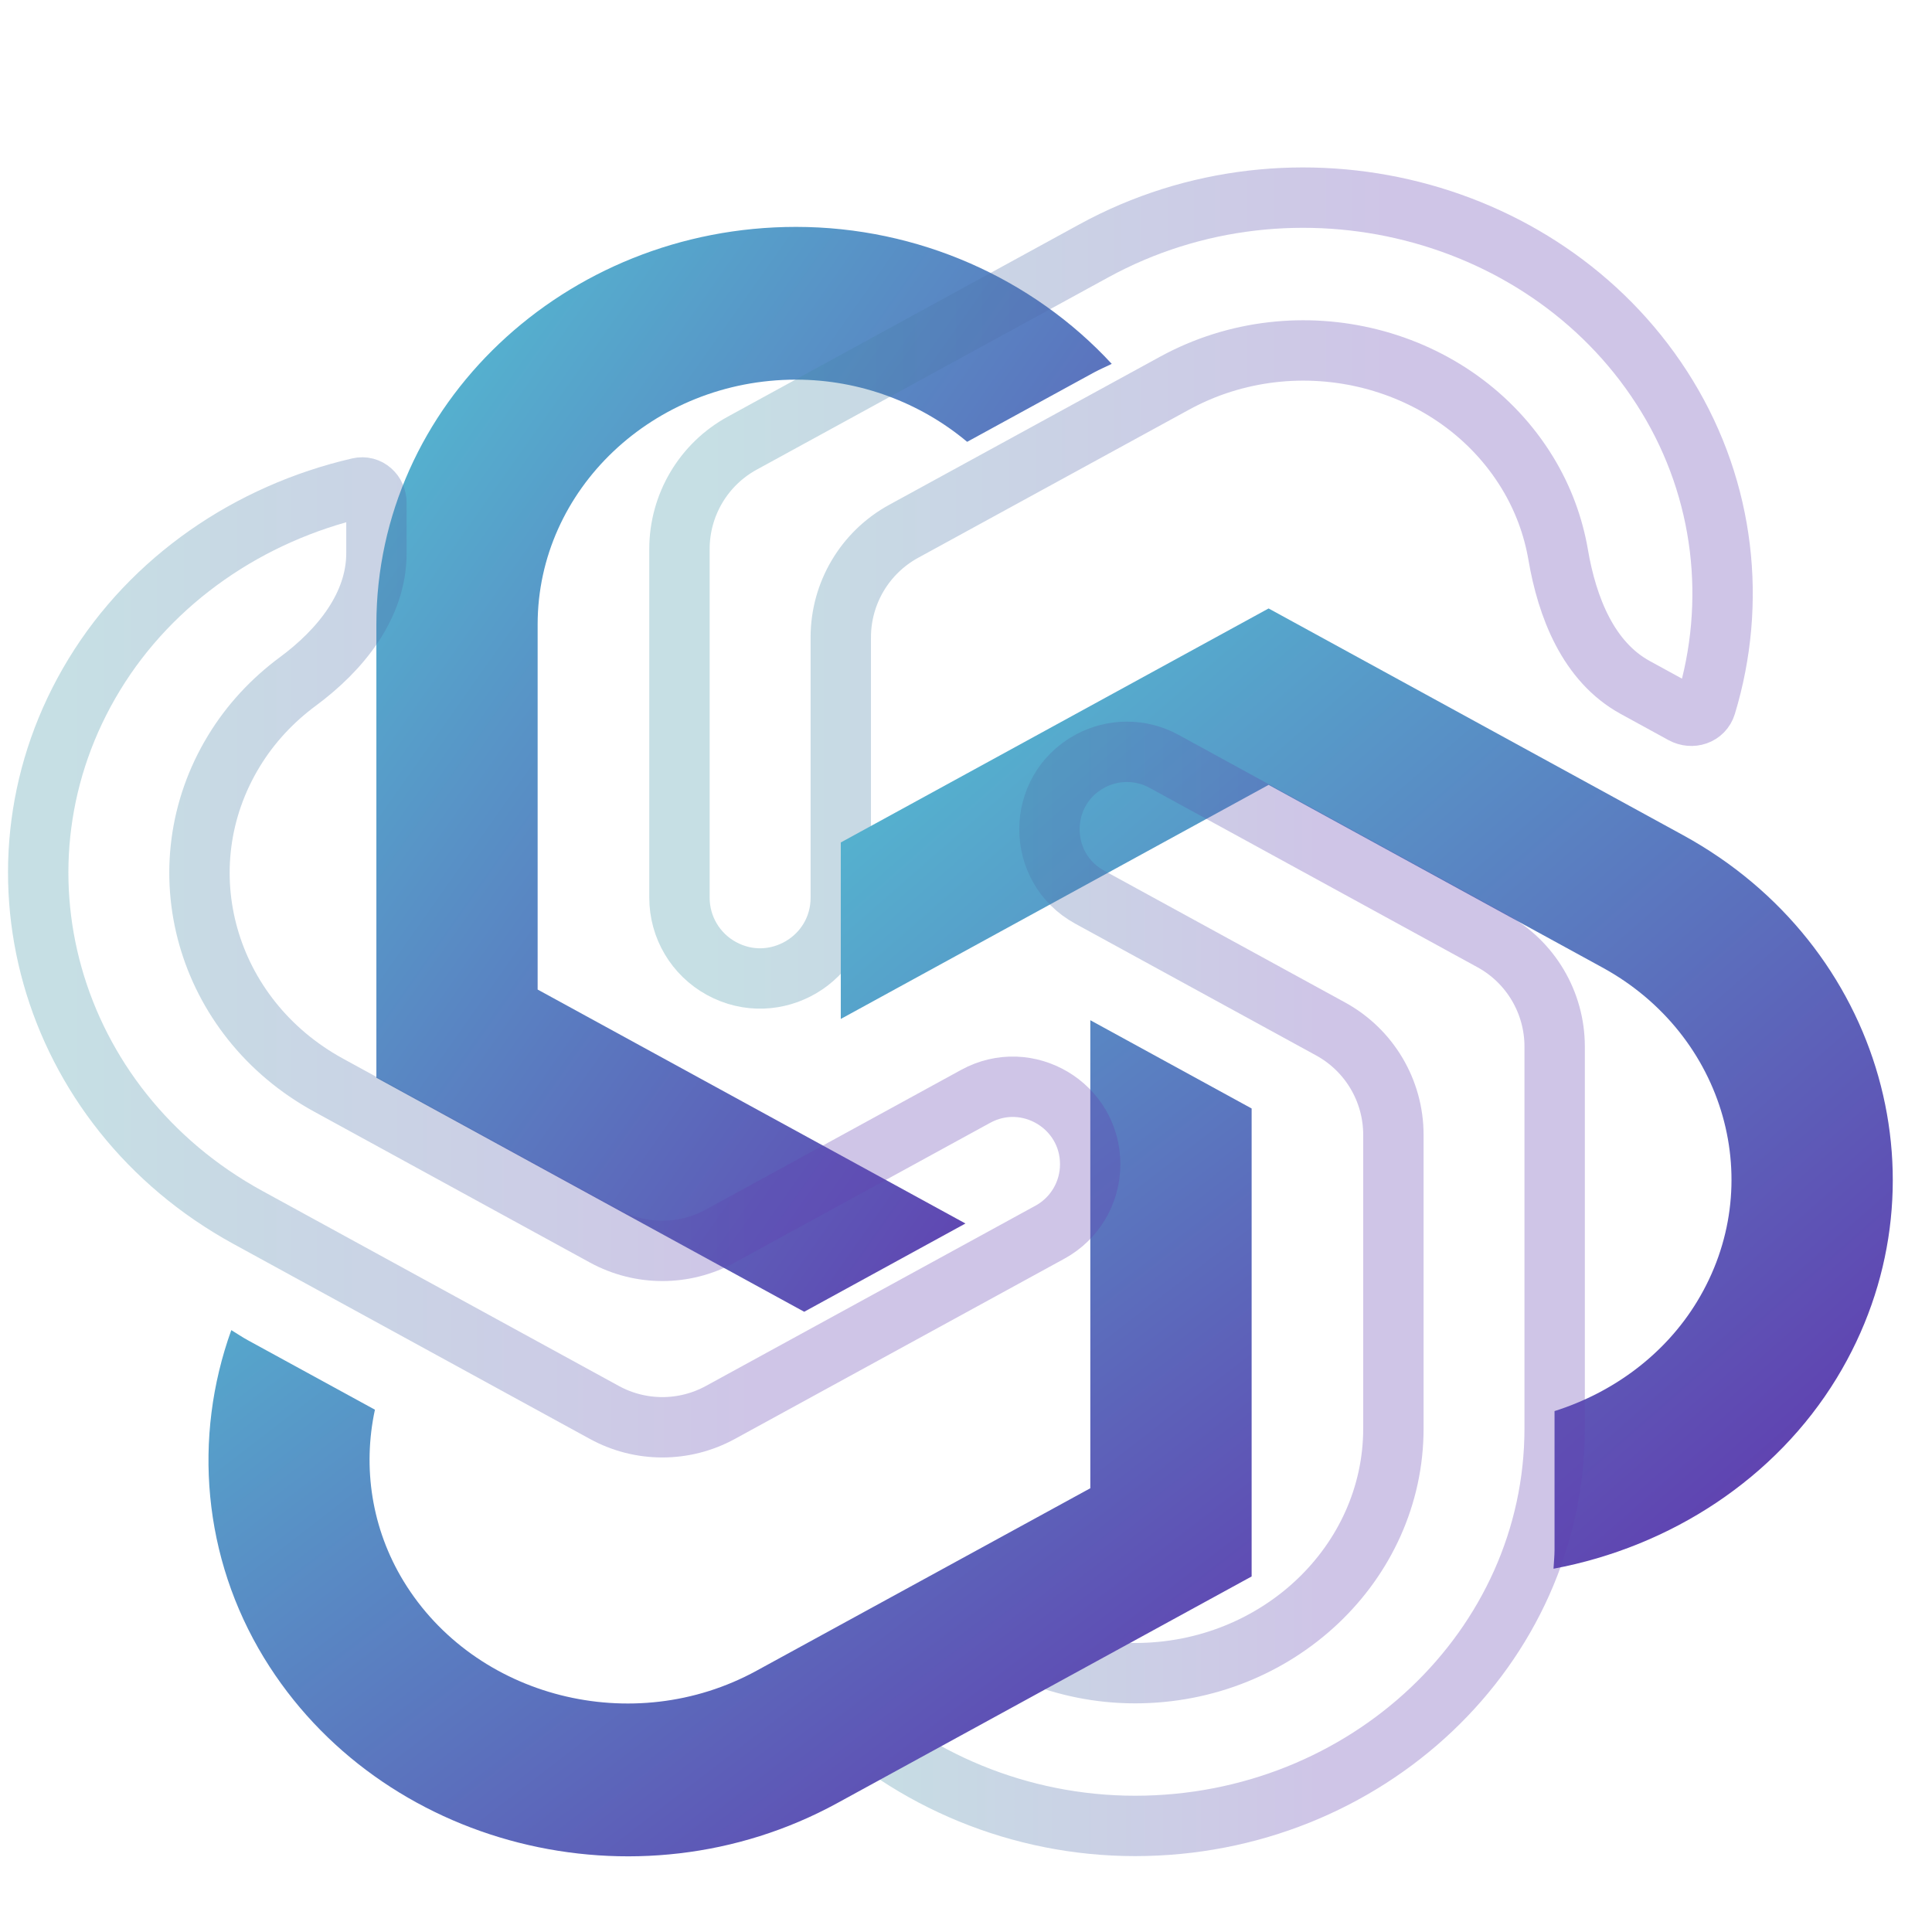
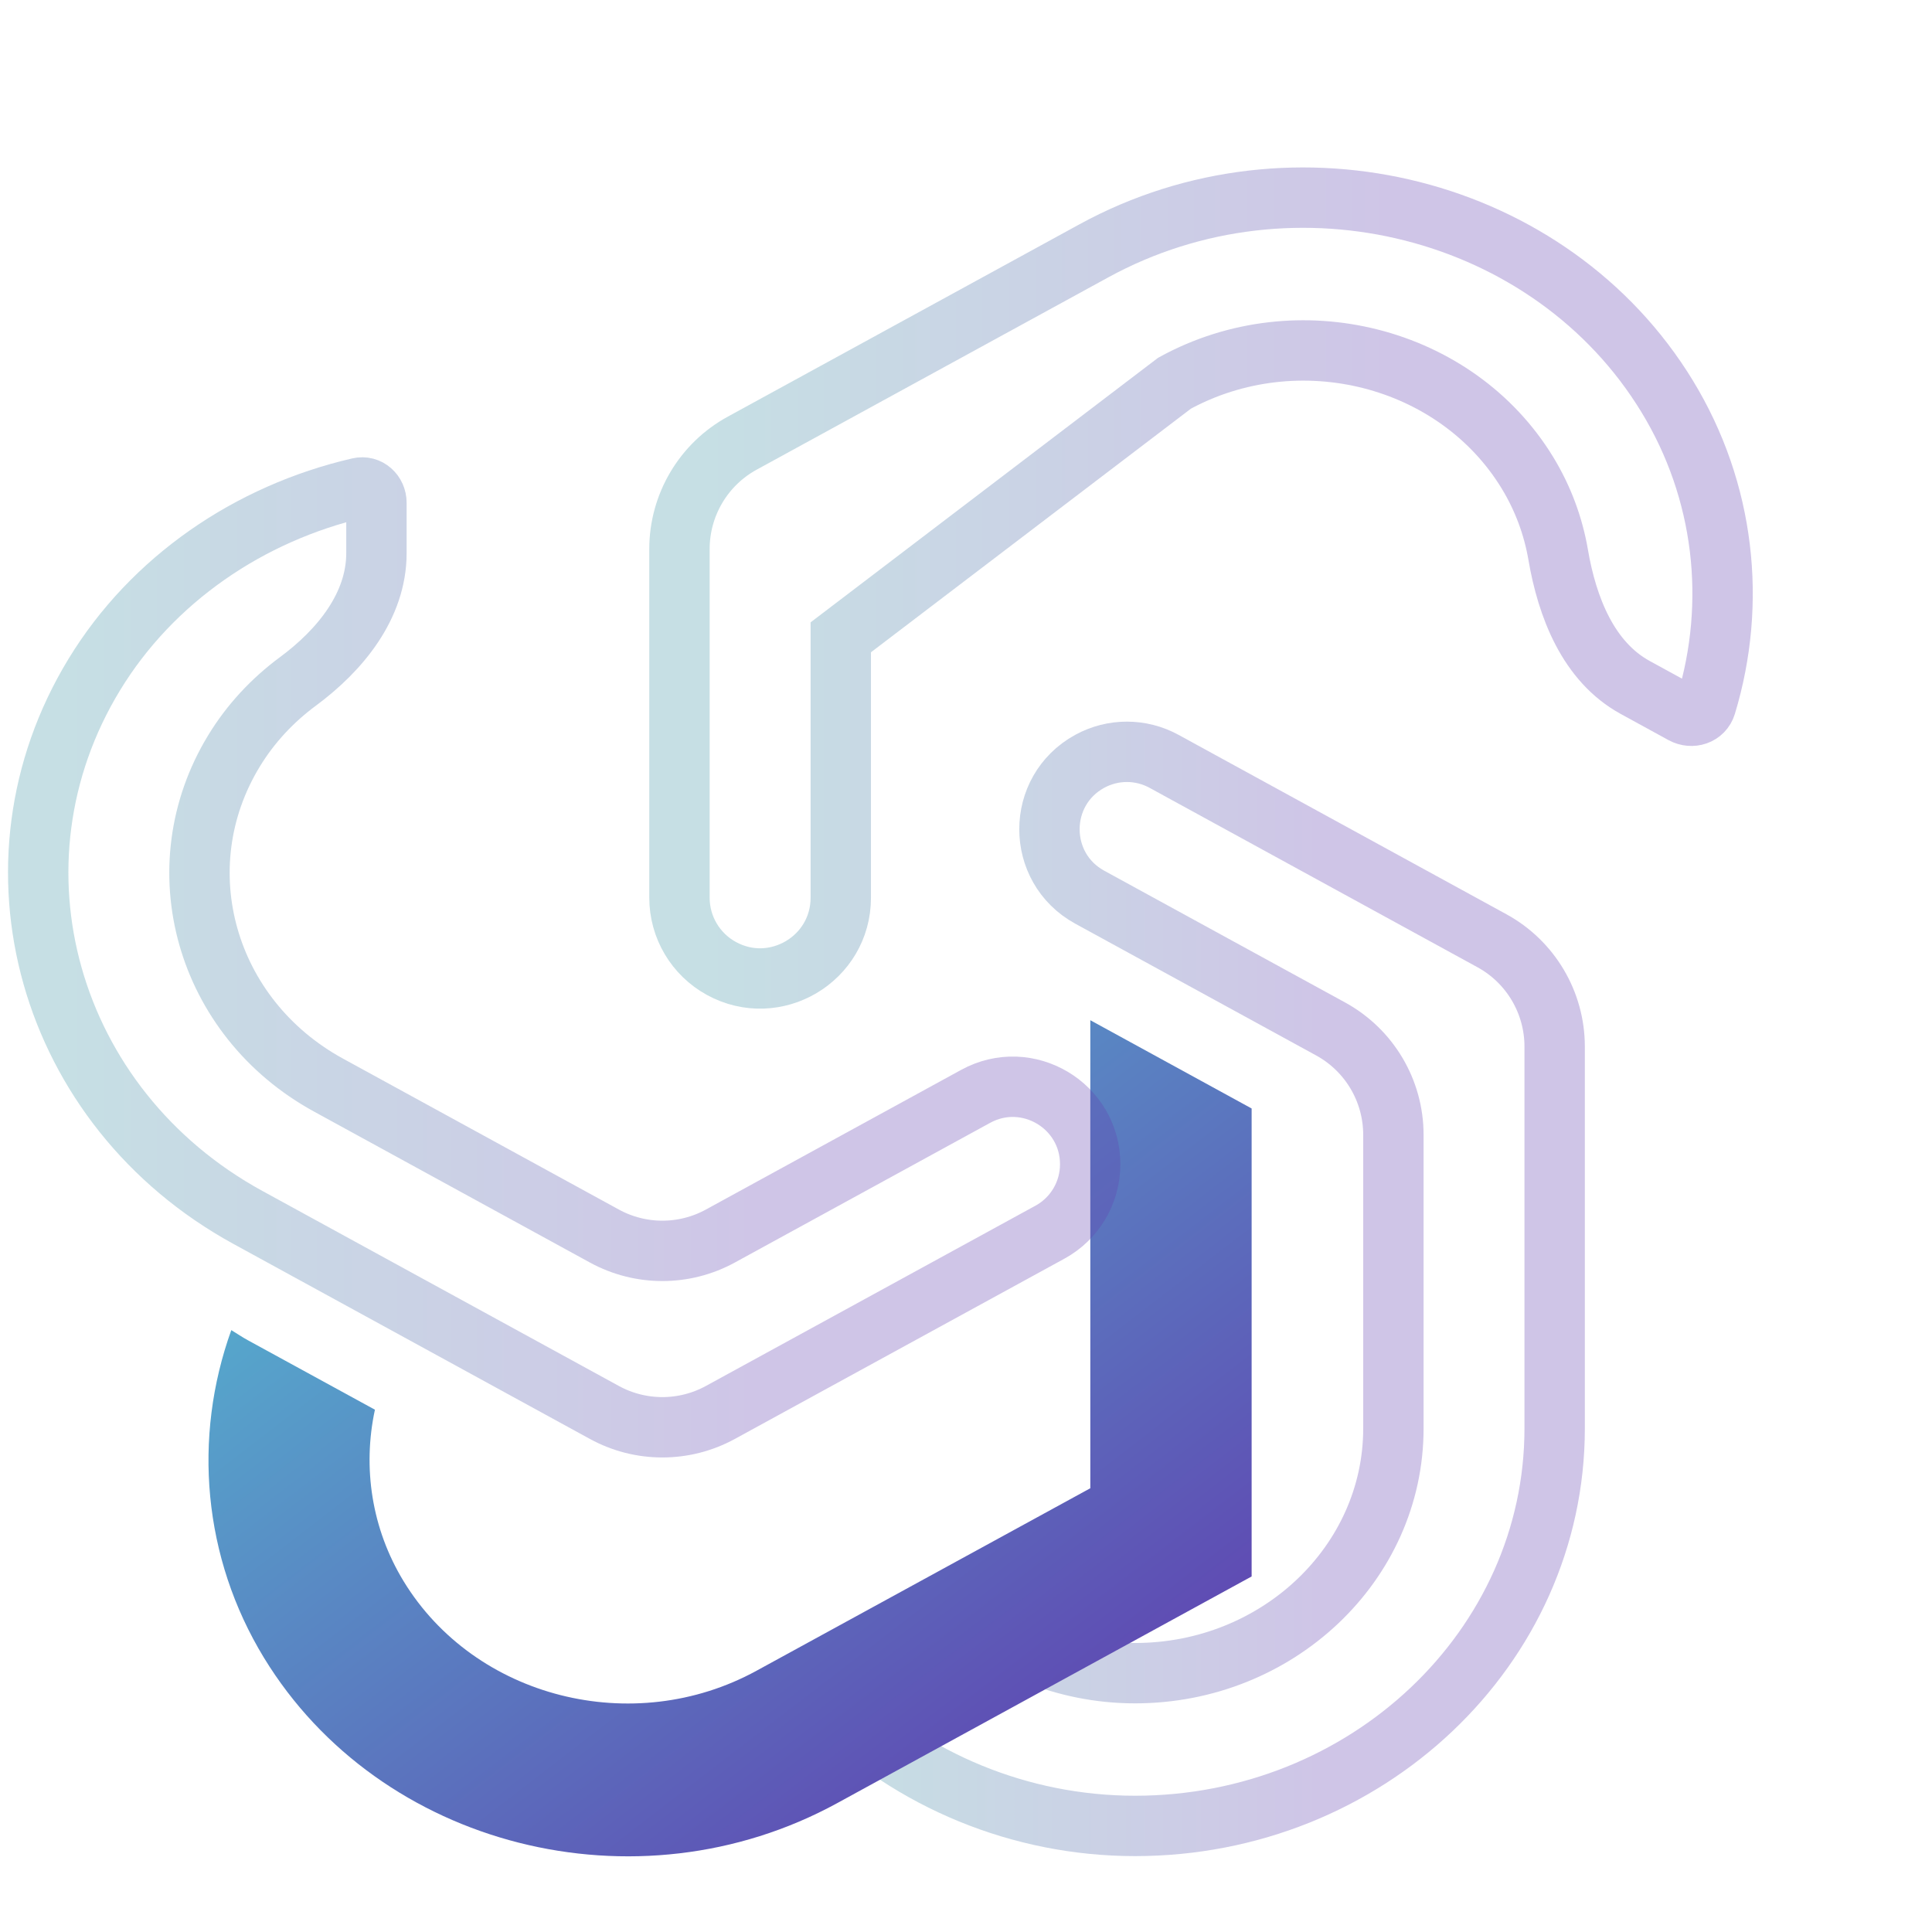
<svg xmlns="http://www.w3.org/2000/svg" width="32" height="32" viewBox="0 0 32 32" fill="none">
  <g filter="url(#filter0_i_3327_3379)">
-     <path d="M15.991 18.265L8.905 14.39V8.342C8.905 6.107 10.825 4.288 13.184 4.288C14.242 4.288 15.245 4.67 16.019 5.318L18.12 4.169C18.216 4.117 18.316 4.075 18.414 4.027C17.106 2.61 15.206 1.758 13.184 1.758C9.352 1.758 6.234 4.712 6.234 8.342V15.851L13.32 19.727L15.991 18.265Z" fill="url(#paint0_linear_3327_3379)" />
-   </g>
-   <path d="M11.949 16.041C12.839 16.528 13.926 15.883 13.926 14.869V10.556C13.926 9.825 14.325 9.152 14.966 8.801L19.454 6.347C21.498 5.229 24.119 5.895 25.299 7.83C25.558 8.255 25.727 8.716 25.808 9.187C25.957 10.06 26.308 10.962 27.085 11.387L27.876 11.82V11.82C28.024 11.9 28.207 11.841 28.256 11.681C28.772 9.981 28.566 8.127 27.613 6.564C25.697 3.42 21.438 2.339 18.119 4.154L12.294 7.34C11.653 7.69 11.254 8.363 11.254 9.094V14.869C11.254 15.357 11.52 15.806 11.949 16.041V16.041Z" stroke="url(#paint1_linear_3327_3379)" stroke-opacity="0.3" />
+     </g>
+   <path d="M11.949 16.041C12.839 16.528 13.926 15.883 13.926 14.869V10.556L19.454 6.347C21.498 5.229 24.119 5.895 25.299 7.83C25.558 8.255 25.727 8.716 25.808 9.187C25.957 10.06 26.308 10.962 27.085 11.387L27.876 11.82V11.82C28.024 11.9 28.207 11.841 28.256 11.681C28.772 9.981 28.566 8.127 27.613 6.564C25.697 3.42 21.438 2.339 18.119 4.154L12.294 7.34C11.653 7.69 11.254 8.363 11.254 9.094V14.869C11.254 15.357 11.52 15.806 11.949 16.041V16.041Z" stroke="url(#paint1_linear_3327_3379)" stroke-opacity="0.3" />
  <g filter="url(#filter1_i_3327_3379)">
-     <path d="M13.926 14.877L21.012 11L26.541 14.025C28.584 15.142 29.286 17.626 28.107 19.561C27.578 20.43 26.728 21.062 25.748 21.372V23.67C25.748 23.776 25.736 23.878 25.731 23.983C27.679 23.618 29.41 22.485 30.421 20.827C32.337 17.683 31.195 13.648 27.877 11.833L21.012 8.078L13.926 11.954L13.926 14.877Z" fill="url(#paint2_linear_3327_3379)" />
-   </g>
+     </g>
  <path d="M18.049 12.61C17.16 13.097 17.16 14.373 18.049 14.86L22.038 17.042C22.68 17.393 23.079 18.065 23.079 18.797V23.659C23.079 25.894 21.159 27.713 18.8 27.713C18.217 27.713 17.651 27.597 17.131 27.384C16.368 27.073 15.49 26.943 14.767 27.338L13.864 27.832V27.832C13.721 27.91 13.681 28.094 13.797 28.209C15.093 29.484 16.892 30.243 18.8 30.243C22.632 30.243 25.75 27.289 25.75 23.659V17.335C25.75 16.604 25.351 15.931 24.71 15.581L19.28 12.61C18.896 12.4 18.433 12.4 18.049 12.61V12.61Z" stroke="url(#paint3_linear_3327_3379)" stroke-opacity="0.3" />
  <g filter="url(#filter2_i_3327_3379)">
    <path d="M18.059 14.898V22.65L12.53 25.673C10.487 26.791 7.865 26.125 6.685 24.19C6.156 23.322 6.003 22.308 6.21 21.349L4.108 20.2C4.012 20.148 3.924 20.087 3.831 20.031C3.19 21.812 3.361 23.798 4.371 25.456C6.288 28.6 10.546 29.681 13.866 27.866L20.731 24.111V16.36L18.059 14.898Z" fill="url(#paint4_linear_3327_3379)" />
  </g>
  <path d="M18.057 19.284C18.057 18.31 17.014 17.692 16.16 18.159L11.931 20.473C11.333 20.8 10.609 20.8 10.011 20.473L5.442 17.973C3.399 16.856 2.697 14.372 3.876 12.437C4.151 11.985 4.513 11.598 4.935 11.286C5.636 10.768 6.235 10.034 6.235 9.162V8.328V8.328C6.235 8.169 6.101 8.044 5.946 8.08C4.123 8.501 2.52 9.601 1.563 11.171C-0.354 14.315 0.788 18.35 4.107 20.165L10.011 23.395C10.609 23.722 11.332 23.722 11.931 23.395L17.39 20.409C17.802 20.184 18.057 19.753 18.057 19.284V19.284Z" stroke="url(#paint5_linear_3327_3379)" stroke-opacity="0.3" />
  <defs>
    <filter id="filter0_i_3327_3379" x="6.234" y="1.758" width="12.18" height="19.97" filterUnits="userSpaceOnUse" color-interpolation-filters="sRGB">
      <feFlood flood-opacity="0" result="BackgroundImageFix" />
      <feBlend mode="normal" in="SourceGraphic" in2="BackgroundImageFix" result="shape" />
      <feColorMatrix in="SourceAlpha" type="matrix" values="0 0 0 0 0 0 0 0 0 0 0 0 0 0 0 0 0 0 127 0" result="hardAlpha" />
      <feOffset dy="2" />
      <feGaussianBlur stdDeviation="1" />
      <feComposite in2="hardAlpha" operator="arithmetic" k2="-1" k3="1" />
      <feColorMatrix type="matrix" values="0 0 0 0 1 0 0 0 0 1 0 0 0 0 1 0 0 0 0.4 0" />
      <feBlend mode="normal" in2="shape" result="effect1_innerShadow_3327_3379" />
    </filter>
    <filter id="filter1_i_3327_3379" x="13.926" y="8.078" width="17.426" height="17.904" filterUnits="userSpaceOnUse" color-interpolation-filters="sRGB">
      <feFlood flood-opacity="0" result="BackgroundImageFix" />
      <feBlend mode="normal" in="SourceGraphic" in2="BackgroundImageFix" result="shape" />
      <feColorMatrix in="SourceAlpha" type="matrix" values="0 0 0 0 0 0 0 0 0 0 0 0 0 0 0 0 0 0 127 0" result="hardAlpha" />
      <feOffset dy="2" />
      <feGaussianBlur stdDeviation="1" />
      <feComposite in2="hardAlpha" operator="arithmetic" k2="-1" k3="1" />
      <feColorMatrix type="matrix" values="0 0 0 0 1 0 0 0 0 1 0 0 0 0 1 0 0 0 0.4 0" />
      <feBlend mode="normal" in2="shape" result="effect1_innerShadow_3327_3379" />
    </filter>
    <filter id="filter2_i_3327_3379" x="3.453" y="14.898" width="17.277" height="15.848" filterUnits="userSpaceOnUse" color-interpolation-filters="sRGB">
      <feFlood flood-opacity="0" result="BackgroundImageFix" />
      <feBlend mode="normal" in="SourceGraphic" in2="BackgroundImageFix" result="shape" />
      <feColorMatrix in="SourceAlpha" type="matrix" values="0 0 0 0 0 0 0 0 0 0 0 0 0 0 0 0 0 0 127 0" result="hardAlpha" />
      <feOffset dy="2" />
      <feGaussianBlur stdDeviation="1" />
      <feComposite in2="hardAlpha" operator="arithmetic" k2="-1" k3="1" />
      <feColorMatrix type="matrix" values="0 0 0 0 1 0 0 0 0 1 0 0 0 0 1 0 0 0 0.4 0" />
      <feBlend mode="normal" in2="shape" result="effect1_innerShadow_3327_3379" />
    </filter>
    <linearGradient id="paint0_linear_3327_3379" x1="12.324" y1="-4.807" x2="35.984" y2="11.89" gradientUnits="userSpaceOnUse">
      <stop stop-color="#54BAD1" />
      <stop offset="0.6" stop-color="#6040B0" />
    </linearGradient>
    <linearGradient id="paint1_linear_3327_3379" x1="11.803" y1="1.536" x2="28.833" y2="1.536" gradientUnits="userSpaceOnUse">
      <stop stop-color="#4295A5" />
      <stop offset="0.656" stop-color="#6040B0" />
    </linearGradient>
    <linearGradient id="paint2_linear_3327_3379" x1="22.638" y1="2.268" x2="44.672" y2="27.403" gradientUnits="userSpaceOnUse">
      <stop stop-color="#54BAD1" />
      <stop offset="0.6" stop-color="#6040B0" />
    </linearGradient>
    <linearGradient id="paint3_linear_3327_3379" x1="13.958" y1="10.019" x2="25.962" y2="10.019" gradientUnits="userSpaceOnUse">
      <stop stop-color="#4295A5" />
      <stop offset="0.656" stop-color="#6040B0" />
    </linearGradient>
    <linearGradient id="paint4_linear_3327_3379" x1="12.092" y1="9.839" x2="30.8" y2="34.142" gradientUnits="userSpaceOnUse">
      <stop stop-color="#54BAD1" />
      <stop offset="0.6" stop-color="#6040B0" />
    </linearGradient>
    <linearGradient id="paint5_linear_3327_3379" x1="1.187" y1="6.02" x2="18.361" y2="6.02" gradientUnits="userSpaceOnUse">
      <stop stop-color="#4295A5" />
      <stop offset="0.656" stop-color="#6040B0" />
    </linearGradient>
  </defs>
</svg>